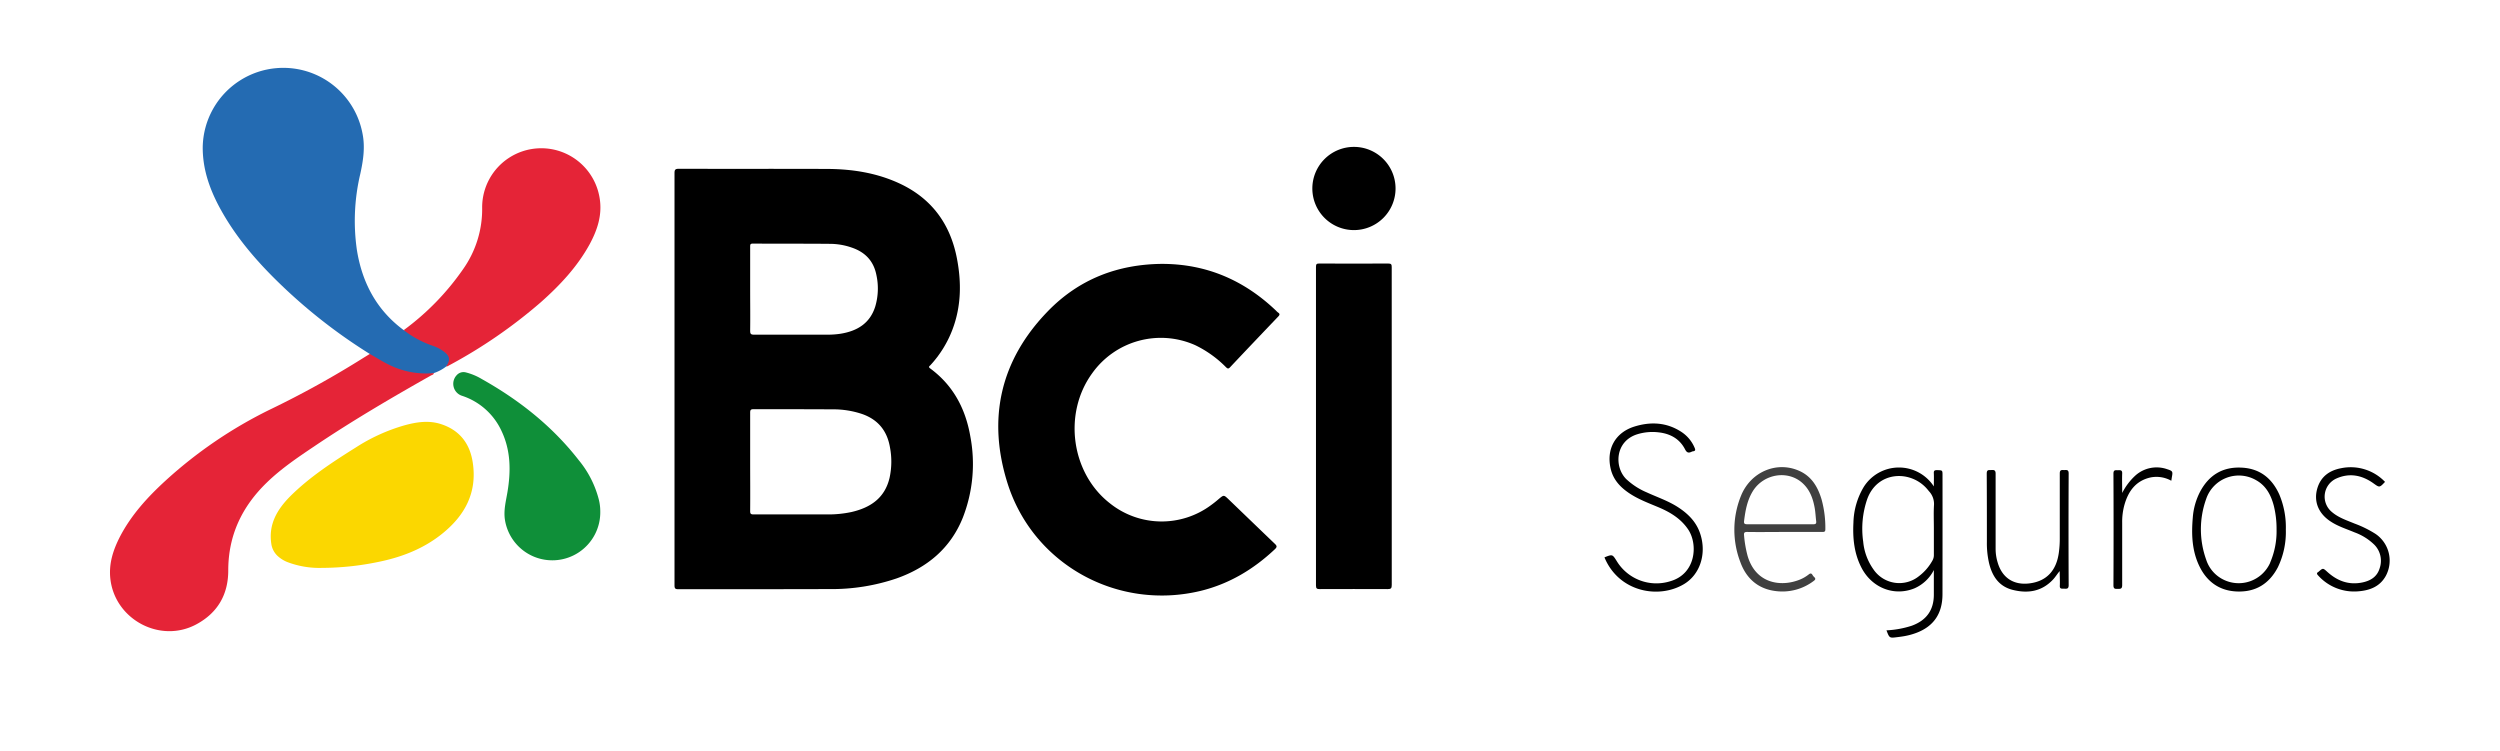
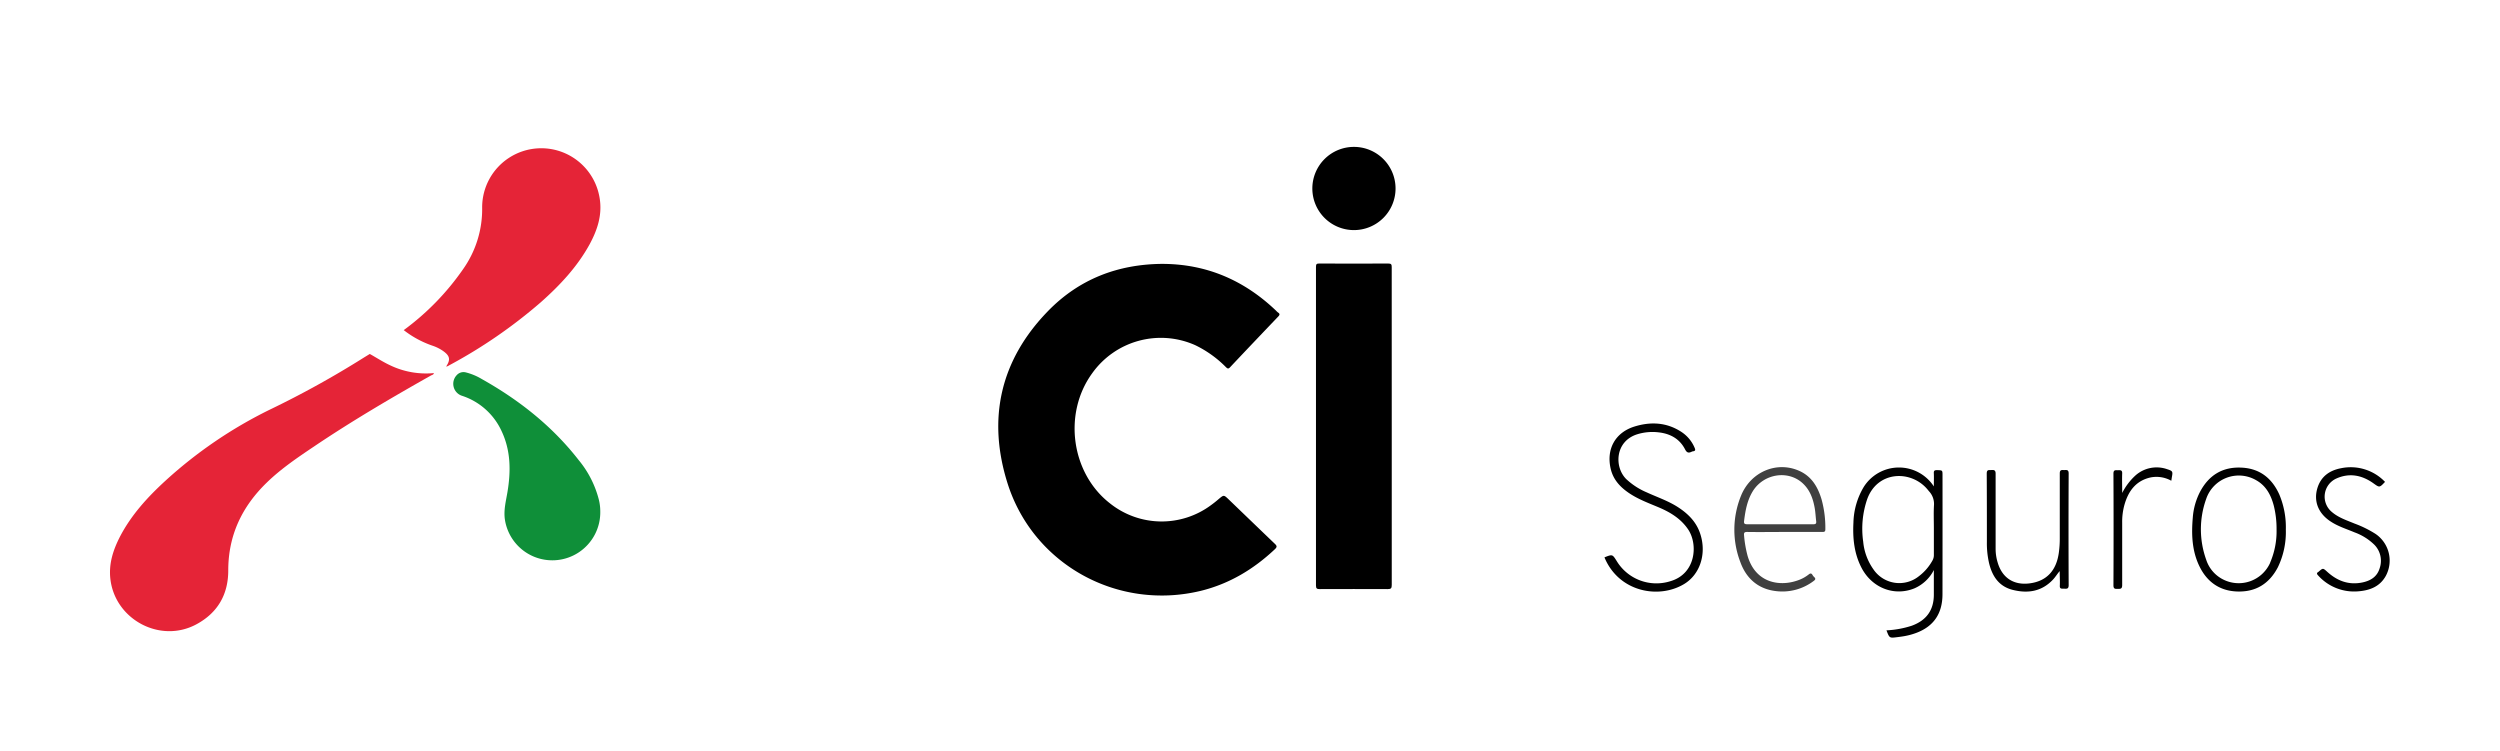
<svg xmlns="http://www.w3.org/2000/svg" id="Capa_1" data-name="Capa 1" viewBox="0 0 841.28 252.63">
  <defs>
    <style>.cls-1{fill:#246bb2;}.cls-2{fill:#e52437;}.cls-3{fill:#fbd700;}.cls-4{fill:#0f8f39;}.cls-5{opacity:0.75;}</style>
  </defs>
  <title>bci_seguros_grupo_cetep_clientes</title>
  <path d="M391,88.8c15,0,27.67,5.5,38.42,15.76a4.73,4.73,0,0,0,.66.61c.72.46.55.87,0,1.41-5.39,5.65-10.79,11.31-16.14,17-.6.64-.85.46-1.37,0a37.1,37.1,0,0,0-10.35-7.42,28.37,28.37,0,0,0-34.75,9.54c-9.78,13.53-7,33.58,6.09,43.72a27.87,27.87,0,0,0,34,.54c.86-.62,1.7-1.29,2.52-2,1.76-1.48,1.75-1.48,3.45.16Q421.27,175.58,429,183c.77.73.77,1.09,0,1.83-7.16,6.73-15.31,11.64-24.93,14-27.89,6.75-56.32-8.78-65-36.12-6.88-21.76-2.49-41.43,13.49-57.92C363,94,376,88.94,391,88.8Z" />
-   <path class="cls-1" d="M150.13,123.34a13.82,13.82,0,0,1-4.15,2.21c-1.78.85-3.65.48-5.47.32-5.67-.49-10.59-3-15.32-5.94-.32-.2-.67-.4-.75-.82a181.5,181.5,0,0,1-28.76-22.2C87,88.7,79.17,79.83,73.56,69.19,70.32,63,68.18,56.58,68.22,49.51A27.12,27.12,0,0,1,122,45c.9,4.54.23,9-.74,13.44a68.63,68.63,0,0,0-1.16,25.7c1.77,11,6.63,20.19,15.71,26.92,1.45.35,2.48,1.45,3.73,2.16a48.17,48.17,0,0,0,6.76,3,10.53,10.53,0,0,1,4.14,2.69C151.89,120.53,151.79,122,150.13,123.34Z" />
  <path class="cls-2" d="M124.44,119.11c2.26,1.26,4.43,2.69,6.79,3.79A27.91,27.91,0,0,0,146,125.55c-.08.59-.65.61-1,.82-13.24,7.47-26.35,15.16-39,23.66-5.64,3.79-11.28,7.57-16.19,12.33-8.38,8.11-13,17.78-13,29.61,0,8.09-3.57,14.25-10.69,18.1-12.22,6.62-27.57-1.65-29-15.44-.53-5.09,1-9.63,3.23-14,3.82-7.35,9.32-13.36,15.37-18.9a149.92,149.92,0,0,1,35.05-23.87,319.37,319.37,0,0,0,31.79-17.6C123.2,119.87,123.82,119.49,124.44,119.11Z" />
  <path d="M468.34,143.48q0,26.69,0,53.36c0,1.11-.24,1.41-1.39,1.4-7.61-.06-15.22,0-22.83,0-.95,0-1.28-.17-1.28-1.22q0-53.62,0-107.23c0-.9.22-1.12,1.12-1.11q11.61.06,23.21,0c1,0,1.16.3,1.16,1.21Q468.31,116.67,468.34,143.48Z" />
  <path class="cls-2" d="M150.13,123.34c1.53-2.31,1.29-3.57-1-5.21a13.94,13.94,0,0,0-3.53-1.78,33.31,33.31,0,0,1-9.74-5.26,86.47,86.47,0,0,0,19.94-20.46,35,35,0,0,0,6.45-20.93,19.89,19.89,0,0,1,39.54-3c.93,5.67-.78,10.72-3.41,15.57C194.22,89.83,188.42,96,182,101.7a168.64,168.64,0,0,1-31,21.32A1.62,1.62,0,0,1,150.13,123.34Z" />
-   <path class="cls-3" d="M108.39,191.1a30.25,30.25,0,0,1-11.8-2,10.84,10.84,0,0,1-2.94-1.81A6.86,6.86,0,0,1,91.3,183c-1-6.61,2-11.58,6.37-16,6.6-6.55,14.34-11.57,22.16-16.48a61.18,61.18,0,0,1,16-7.31c4.2-1.18,8.44-1.88,12.73-.44,6.18,2.07,9.56,6.53,10.52,12.83,1.59,10.29-2.76,18.08-10.61,24.27-6.46,5.09-13.94,7.84-21.92,9.38A94.23,94.23,0,0,1,108.39,191.1Z" />
  <path class="cls-4" d="M202,172.21A16.14,16.14,0,0,1,169.93,175c-.52-3.21.31-6.28.83-9.38,1.17-7,1.15-13.9-1.93-20.46a22.25,22.25,0,0,0-13.44-12,4.23,4.23,0,0,1-1.74-6.87,3.07,3.07,0,0,1,3-1,19.8,19.8,0,0,1,5.42,2.23c12.61,7.07,23.78,15.88,32.7,27.35a34.05,34.05,0,0,1,6.74,13.24A16.42,16.42,0,0,1,202,172.21Z" />
  <path d="M455.62,49.43a14,14,0,1,1-14,13.86A14,14,0,0,1,455.62,49.43Z" />
  <path d="M539.93,187.59a.87.87,0,0,1,.1-.08c2.57-1,2.57-1,4,1.27a15.62,15.62,0,0,0,18.14,6.78c8.54-2.51,9.31-12.42,5.87-17.46-2.44-3.57-5.94-5.7-9.8-7.34-3.45-1.46-7-2.75-10.11-4.87s-5.36-4.66-6.16-8.34c-1.43-6.54,1.65-12,8-14,5.5-1.71,10.88-1.45,15.85,1.8a11.88,11.88,0,0,1,4.39,5.22c.32.71.45,1.2-.54,1.31a1.38,1.38,0,0,0-.48.17c-1,.46-1.57.28-2.14-.82-1.82-3.57-5-5.29-8.85-5.73a17.35,17.35,0,0,0-7.22.63c-7.5,2.33-7.84,11-3.73,15.09a23.44,23.44,0,0,0,6.94,4.49c3.48,1.6,7.14,2.82,10.39,4.91,3.58,2.3,6.44,5.18,7.69,9.39,2,6.55-.25,13.38-5.62,16.57C558.11,201.67,544.76,199.2,539.93,187.59Z" />
  <path d="M693.11,192.18c-.82.94-1.41,1.95-2.21,2.81-3.8,4.08-8.51,4.8-13.64,3.5-4.79-1.22-7-4.86-8-9.37a29.92,29.92,0,0,1-.65-6.74c0-7.65,0-15.3-.05-23,0-1.46.74-1.15,1.57-1.21s1.43,0,1.42,1.22c0,8.51,0,17,0,25.52a15.69,15.69,0,0,0,.7,4.41c1.51,5.13,5.38,7.66,10.68,7,5.75-.72,9.11-4.28,9.91-10.47a34.24,34.24,0,0,0,.3-4.85c0-7.23,0-14.45,0-21.68,0-1.35.71-1.14,1.49-1.14s1.5-.21,1.5,1.14q-.09,18.79,0,37.58c0,1.28-.59,1.24-1.47,1.2s-1.62.22-1.5-1.16C693.22,195.39,693.11,193.78,693.11,192.18Z" />
  <path d="M802.59,162.16c-1.88,2-1.86,1.94-3.89.49-3.89-2.78-8.12-3.61-12.56-1.59a6.69,6.69,0,0,0-1.47,11.2c2.24,1.94,5,2.82,7.7,3.94a36.27,36.27,0,0,1,7.09,3.51,10.86,10.86,0,0,1,3.39,14.09c-2,3.6-5.34,4.86-9.17,5.18a16.26,16.26,0,0,1-13.58-5.31c-.51-.53-.58-.86.08-1.23l.1-.09c1.42-1.23,1.42-1.23,2.79,0,3.41,3.13,7.3,4.63,12,3.63,2.74-.59,4.86-1.94,5.7-4.72a7.67,7.67,0,0,0-1.83-8,18.59,18.59,0,0,0-6.57-4.1c-2.71-1.14-5.52-2-8-3.62-4.21-2.71-5.9-6.84-4.52-11.34,1.2-3.88,4.08-5.89,7.9-6.63A16,16,0,0,1,802.59,162.16Z" />
  <path d="M714.15,165.89a20.38,20.38,0,0,1,4.49-5.92,10.71,10.71,0,0,1,10.67-2.07c1.86.6,1.9.79,1.55,2.66-.06.37-.11.75-.19,1.22a10.22,10.22,0,0,0-7-1.11c-4.94,1.11-7.46,4.61-8.77,9.21a21.26,21.26,0,0,0-.76,6c0,7,0,14,0,21,0,1.35-.59,1.27-1.51,1.29s-1.43,0-1.43-1.22q.09-18.78,0-37.57c0-1.34.69-1.13,1.47-1.14s1.55-.18,1.47,1.15C714.06,161.54,714.15,163.72,714.15,165.89Z" />
-   <path d="M326.53,146.87c-1.6-9.29-5.75-17.18-13.5-22.88-.74-.54-.25-.77.09-1.13a36.88,36.88,0,0,0,7.37-11.9c3-7.87,3.09-15.95,1.51-24.08-2.25-11.61-8.57-20.19-19.43-25.2-7.66-3.53-15.81-4.79-24.15-4.83-16.68-.07-33.36,0-50-.05-1.21,0-1.44.35-1.44,1.48q0,34.64,0,69.27t0,69.4c0,1.06.23,1.33,1.31,1.33,17,0,34,0,50.93-.05a67.75,67.75,0,0,0,22.53-3.6C312,191,319.86,184.53,324,174.2A49.62,49.62,0,0,0,326.53,146.87Zm-74.09-35.66c.06-4.66,0-9.32,0-14s0-9.49,0-14.24c0-.71.07-1,.94-1,8.76.06,17.53,0,26.29.09a22.4,22.4,0,0,1,6.91,1.24c4.55,1.53,7.43,4.53,8.35,9.3a21.3,21.3,0,0,1-.39,10.52c-1.77,5.69-6.08,8.28-11.66,9.18a28.31,28.31,0,0,1-4.6.32c-8.16,0-16.33,0-24.5,0C252.6,112.64,252.43,112.28,252.44,111.21Zm46.9,49.63c-1.61,6.79-6.44,10-12.85,11.47a37.51,37.51,0,0,1-8.26.8c-8.21,0-16.41,0-24.62,0-1,0-1.18-.26-1.17-1.19.05-5.52,0-11,0-16.54s0-11,0-16.54c0-.89.22-1.14,1.13-1.14,8.89,0,17.78,0,26.67.05a30.27,30.27,0,0,1,9.93,1.59c5.33,1.88,8.36,5.66,9.31,11.18A25.52,25.52,0,0,1,299.34,160.84Z" />
  <path d="M653.68,160c0-1.8,0-1.73-1.84-1.8-1,0-1.13.32-1.08,1.17.06,1.32,0,2.65,0,4.32a14,14,0,0,0-23.61.21,24.55,24.55,0,0,0-3.45,12c-.27,5.26.25,10.41,2.73,15.18,3.53,6.78,11,9.67,17.79,6.91a13.26,13.26,0,0,0,6.54-6.17c0,3,0,5.65,0,8.28,0,5.22-2.5,8.67-7.44,10.47a32.61,32.61,0,0,1-8.5,1.55c1,2.61,1,2.62,3.55,2.3.76-.09,1.52-.19,2.28-.32a22.53,22.53,0,0,0,4.19-1.12q8.82-3.3,8.83-13Q653.7,180,653.68,160Zm-2.86,9.84c-.17,2.64-.05,5.3-.05,7.95,0,3,0,6,0,9a3.71,3.71,0,0,1-.53,1.93,16.74,16.74,0,0,1-4.51,5.18,10.52,10.52,0,0,1-15.26-2.25,19.13,19.13,0,0,1-3.48-9.37,30.66,30.66,0,0,1,1.37-14.38c3.45-9.35,14.29-9.74,19.89-3.63.28.32.57.64.84,1A6.25,6.25,0,0,1,650.82,169.84Z" />
  <path class="cls-5" d="M613,168.13c-1.24-4.19-3.31-7.79-7.51-9.67-7.56-3.39-16.33.27-19.61,8.35a30.36,30.36,0,0,0-.21,22.4c2,5.49,6,9,11.94,9.7a17.44,17.44,0,0,0,12.77-3.45c.62-.46.62-.79.11-1.28a2.92,2.92,0,0,1-.56-.7c-.37-.63-.73-.61-1.29-.16a12.26,12.26,0,0,1-3.71,2c-6,2.12-14.11.94-16.82-8.18a38.76,38.76,0,0,1-1.21-6.91c-.1-.92.06-1.24,1.09-1.22,4.19.07,8.38,0,12.56,0s8.47,0,12.7,0c.67,0,1-.1,1-.88A35.9,35.9,0,0,0,613,168.13Zm-2.76,8.29c-3.77,0-7.53,0-11.29,0s-7.27,0-10.9,0c-.94,0-1.27-.15-1.14-1.17.44-3.54,1.08-7,3-10.07,3.68-5.79,11.79-7.07,16.69-2.58,2.44,2.23,3.51,5.19,4.07,8.35.26,1.47.32,3,.5,4.45C611.27,176.17,611,176.43,610.21,176.42Z" />
  <path d="M767,166.37c-2.46-5.42-6.52-8.69-12.59-9-6.36-.35-11,2.43-14,8a22.44,22.44,0,0,0-2.51,8.8c-.48,5.59-.3,11.11,2.19,16.3s6.66,8.33,12.62,8.57c6.32.26,10.9-2.57,13.81-8.13a27.26,27.26,0,0,0,2.69-12.71A28.38,28.38,0,0,0,767,166.37Zm-3.06,23a11.59,11.59,0,0,1-16.08,5.5,11.31,11.31,0,0,1-5.45-6.53,30.24,30.24,0,0,1,0-20.45,11.59,11.59,0,0,1,16.8-6.3c3.36,1.87,5,5,5.95,8.59a32,32,0,0,1,.93,8A26.65,26.65,0,0,1,763.91,189.38Z" />
</svg>